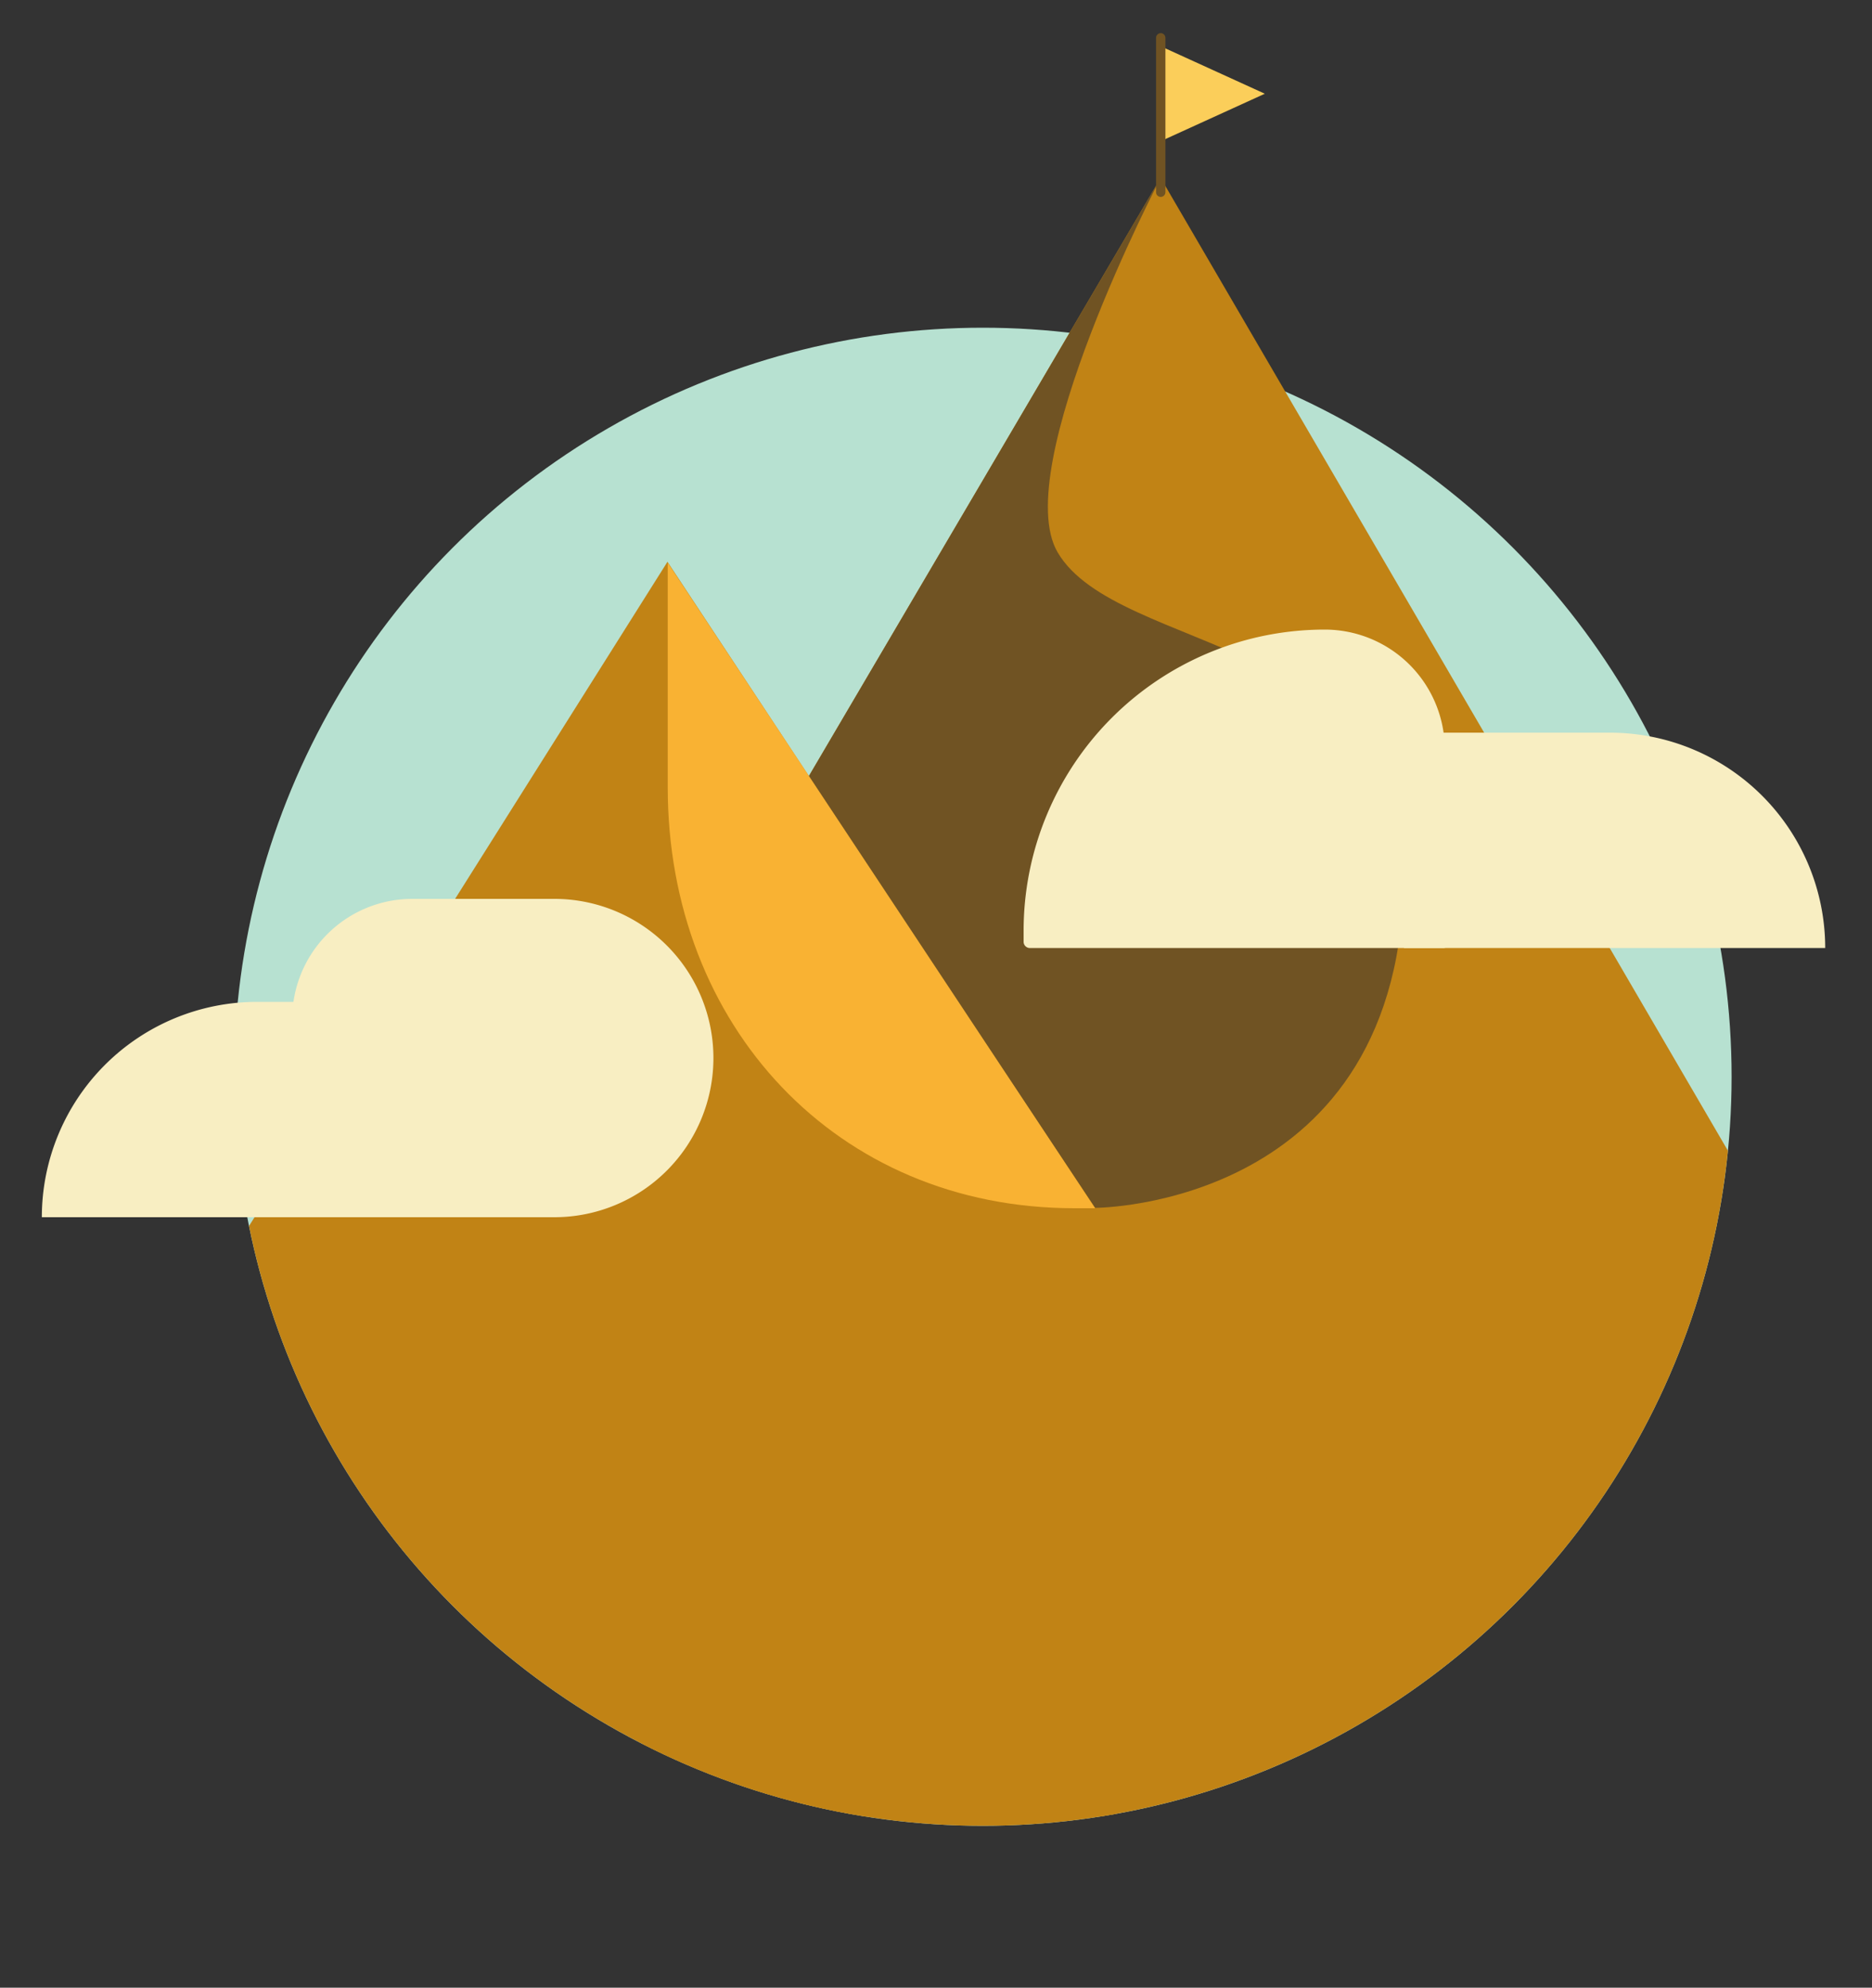
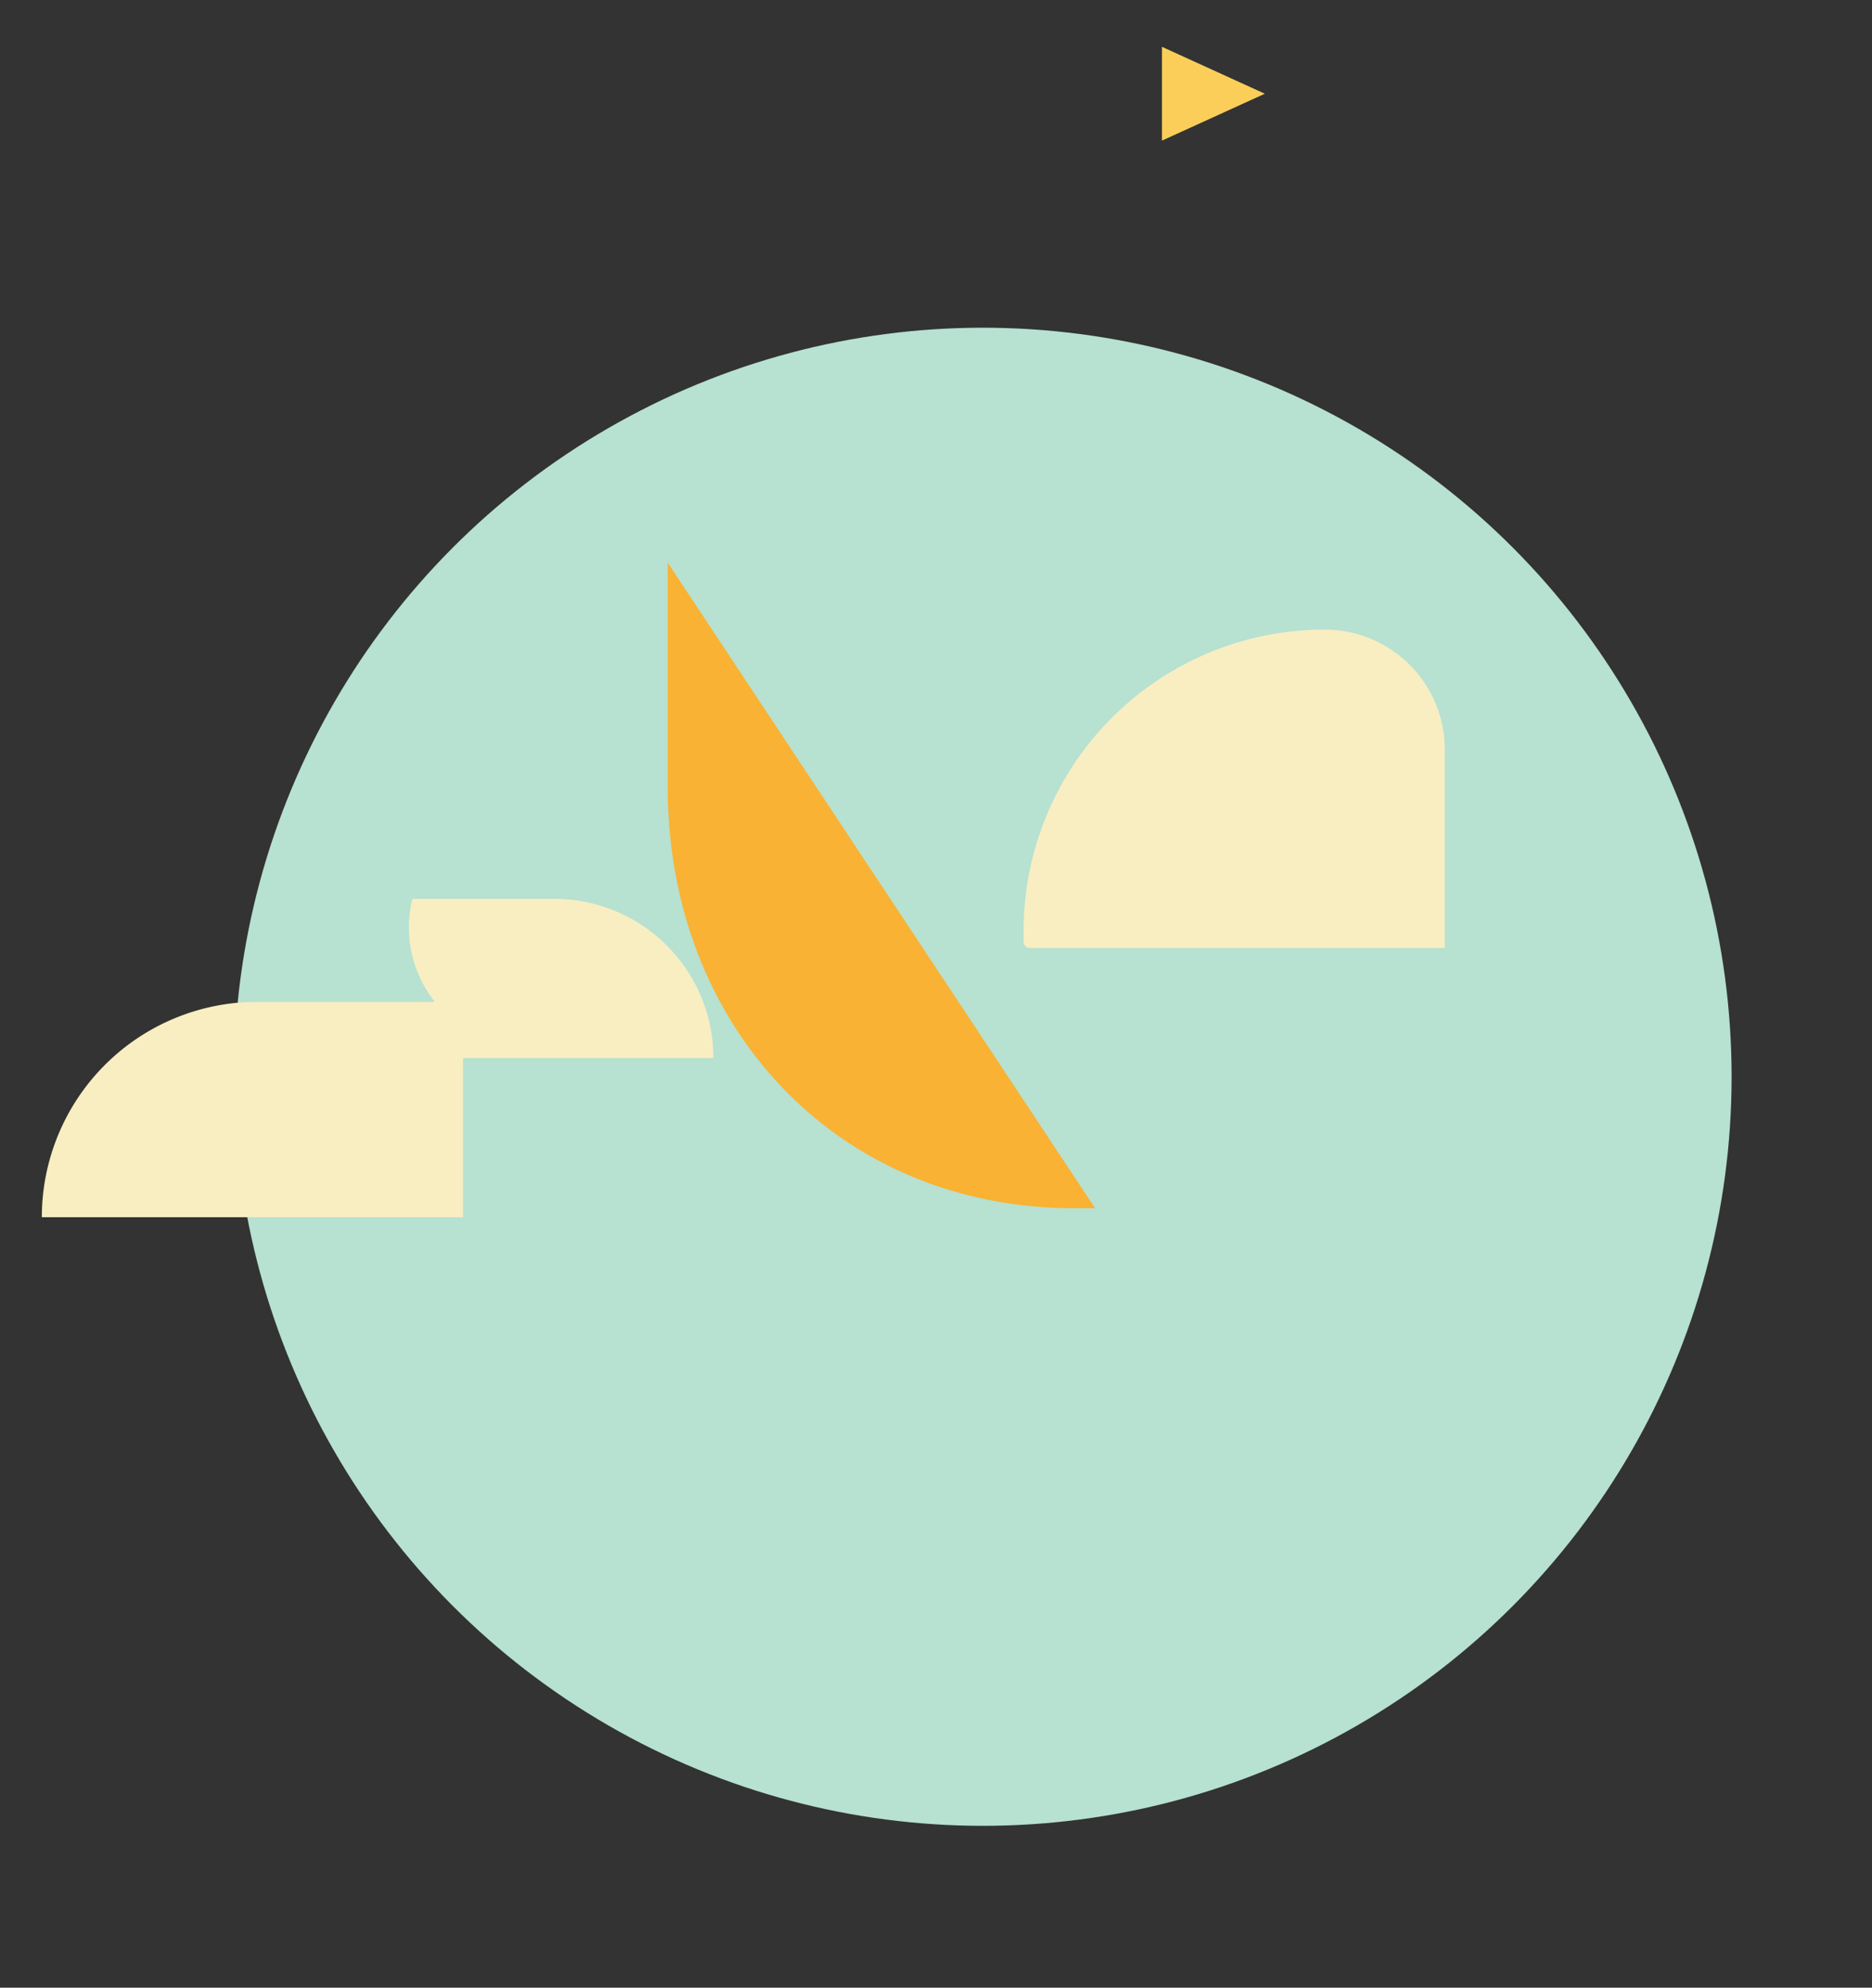
<svg xmlns="http://www.w3.org/2000/svg" viewBox="0 0 200 212.29">
  <rect x="0" y="0" width="200" height="212.29" fill="#333333" stroke="none" />
  <defs>
    <style>.cls-1,.cls-9{fill:none;}.cls-2{fill:#b7e1d1;}.cls-3{clip-path:url(#clip-path);}.cls-4{fill:#c18315;}.cls-5{fill:#705323;}.cls-6{fill:#f8eec2;}.cls-7{fill:#f9b233;}.cls-8{fill:#fbce5a;}.cls-9{stroke:#705323;stroke-linecap:round;stroke-miterlimit:10;}</style>
    <clipPath id="clip-path" transform="translate(0 0)">
-       <path class="cls-1" d="M185,115a80,80,0,0,1-160,0C25,70.82,60.82,0,105,0S185,70.82,185,115Z" />
-     </clipPath>
+       </clipPath>
  </defs>
  <g id="Capa_2" data-name="Capa 2">
    <g id="Capa_1-2" data-name="Capa 1">
      <circle class="cls-2" cx="105" cy="115" r="80" />
      <g class="cls-3">
        <polygon class="cls-4" points="66.81 116.22 124 19 194 139 154 194 69 194 66.81 116.22" />
-         <polygon class="cls-4" points="26.59 130.96 71.31 60 125.01 141.33 138.06 162.29 108.06 212.29 28.06 212.29 26.59 130.96" />
      </g>
-       <path class="cls-5" d="M124,19,86.35,83,117,129s33,0,33-36c0-25-30.63-23.17-37-34C107.74,50.06,124,19,124,19Z" transform="translate(0 0)" />
      <path class="cls-6" d="M109.35,67.25h44.33a.67.67,0,0,1,.67.67v1.17a32.17,32.17,0,0,1-32.17,32.17h0a12.83,12.83,0,0,1-12.83-12.83V67.25A0,0,0,0,1,109.35,67.25Z" transform="translate(263.71 168.5) rotate(180)" />
-       <path class="cls-6" d="M150,78.25h45a0,0,0,0,1,0,0v23a0,0,0,0,1,0,0H173a23,23,0,0,1-23-23v0A0,0,0,0,1,150,78.25Z" transform="translate(345 179.5) rotate(180)" />
      <path class="cls-7" d="M71.34,60.1v24c0,25.4,18,44.94,43.45,44.94H117Z" transform="translate(0 0)" />
      <path class="cls-6" d="M27.47,107h22a0,0,0,0,1,0,0v23a0,0,0,0,1,0,0h-45a0,0,0,0,1,0,0v0a23,23,0,0,1,23-23Z" />
-       <path class="cls-6" d="M44.05,96H59.22a17,17,0,0,1,17,17v0a17,17,0,0,1-17,17h-28a0,0,0,0,1,0,0V108.83A12.83,12.83,0,0,1,44.05,96Z" />
+       <path class="cls-6" d="M44.05,96H59.22a17,17,0,0,1,17,17v0h-28a0,0,0,0,1,0,0V108.83A12.83,12.83,0,0,1,44.05,96Z" />
      <polygon class="cls-8" points="124.14 15.02 124.14 5 135.13 10.01 124.14 15.02" />
-       <line class="cls-9" x1="124.01" y1="4.04" x2="124.01" y2="20.53" />
      <rect class="cls-1" width="200" height="200" />
    </g>
  </g>
</svg>